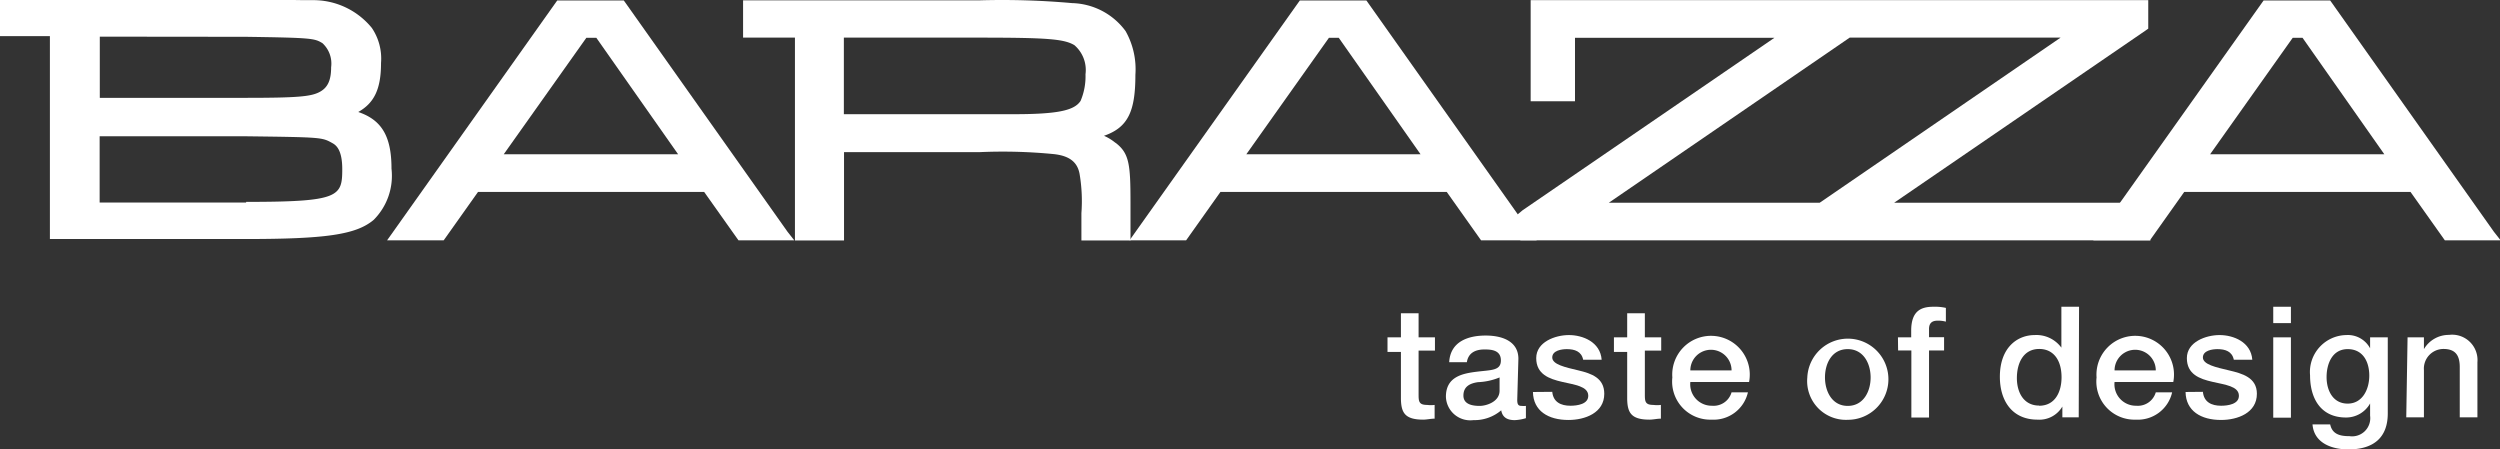
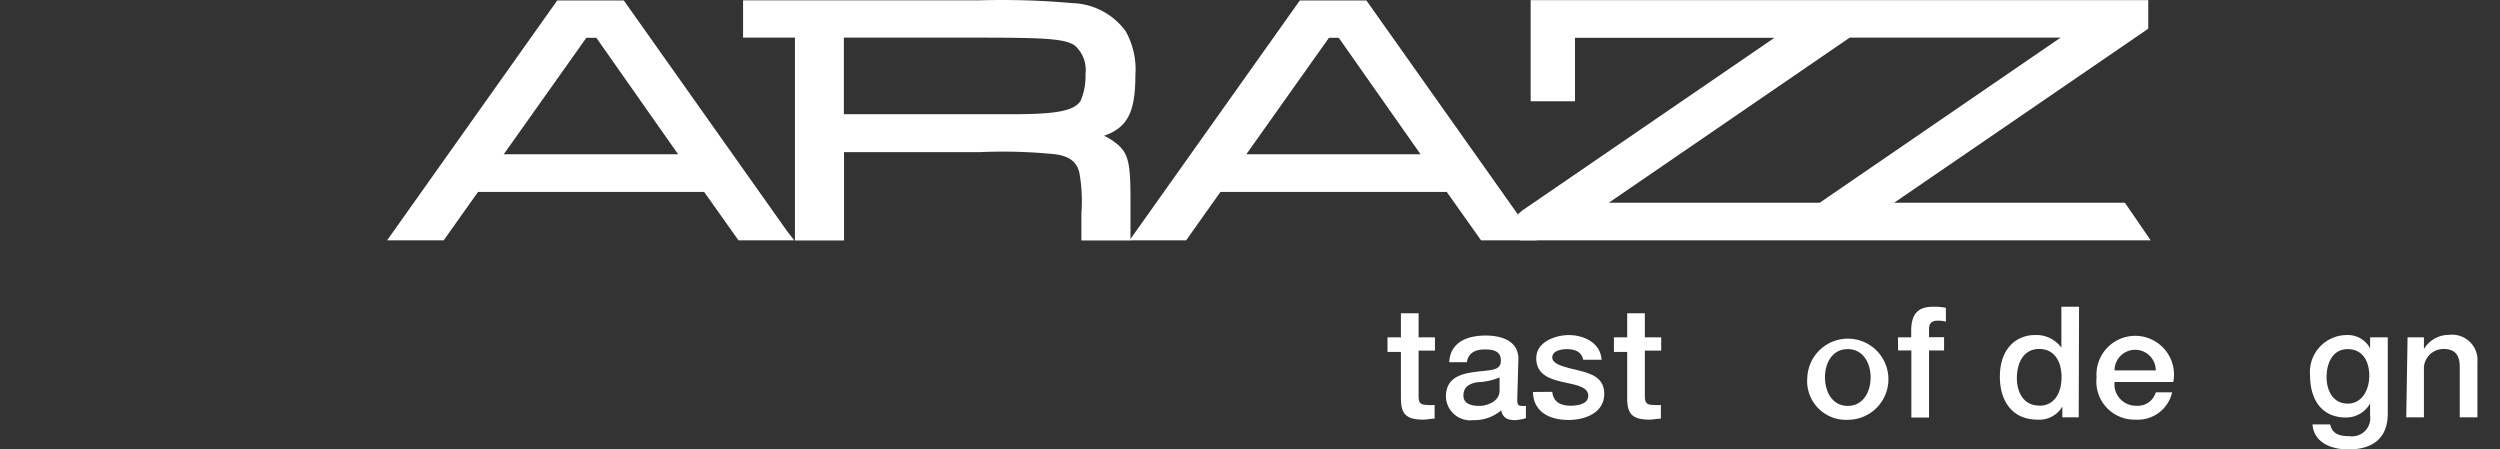
<svg xmlns="http://www.w3.org/2000/svg" viewBox="0 0 152.81 27.47">
  <rect x="0" y="0" width="152.81" height="27.47" fill="#333333" stroke="none" />
  <defs>
    <style>.a{fill:#fff;}</style>
  </defs>
  <title>barazza-logo</title>
  <path class="a" d="M279.84,421.36l5.05-7.12h.61l5,7.12Zm17.35,4.74-9.91-14-.1-.14h-4.07l-.1.14-9.93,14-.37.52h3.46l.1-.14,2-2.82h13.82l2,2.82.1.14h3.41Z" transform="translate(-249.05 -411.93)" />
  <path class="a" d="M325.23,421.36l5.05-7.12h.6l5,7.12Zm17.35,4.74-9.91-14-.1-.14H328.5l-.1.14-9.94,14-.37.52h3.46l.1-.14,2-2.82h13.83l2,2.82.1.14h3.4Z" transform="translate(-249.05 -411.93)" />
-   <path class="a" d="M384.14,421.36l5.05-7.12h.6l5,7.12Zm17.35,4.74-9.91-14-.1-.14h-4.07l-.1.14-9.94,14-.37.52h3.46l.1-.14,2-2.82h13.83l2,2.82.1.14h3.41Z" transform="translate(-249.05 -411.93)" />
  <path class="a" d="M347.39,424.32l14.72-10.09H375l-14.72,10.09Zm31.54,0h-14.1l15.39-10.54.14-.1v-1.74H342.61v6.18h2.71v-3.88h12.19l-15.39,10.54-.3.25.16,1.59h38.53Z" transform="translate(-249.05 -411.93)" />
  <path class="a" d="M315.09,418.11c-.39.59-1.46.8-4.09.8H300.63v-4.68h8.27c4.15,0,5.19.08,5.82.46a2,2,0,0,1,.68,1.78,3.83,3.83,0,0,1-.31,1.65m2.14,2.54a3,3,0,0,0-.7-.43c1.48-.51,1.92-1.51,1.92-3.73a4.75,4.75,0,0,0-.6-2.67,4.19,4.19,0,0,0-3.27-1.71,48.21,48.21,0,0,0-5.65-.17H294.47v2.28h3.17v12.4h3v-5.4h8.27a32,32,0,0,1,4.56.12c1,.11,1.47.53,1.58,1.28a9.94,9.94,0,0,1,.1,2.33v1.67h3v-2.33c0-2.34-.08-3-.91-3.64" transform="translate(-249.05 -411.93)" />
-   <path class="a" d="M264.09,424.31h-8.95v-4.05h8.95c4.64.06,4.64.06,5.28.42.26.14.6.46.6,1.59,0,1.69-.2,2-5.87,2m0-10.09c4,.06,4.17.09,4.66.39a1.69,1.69,0,0,1,.53,1.47c0,.82-.22,1.27-.74,1.53s-1.32.34-4.45.34h-8.95v-3.74Zm6.84,4.6c1-.56,1.4-1.43,1.4-3a3.34,3.34,0,0,0-.56-2.14,4.61,4.61,0,0,0-3.66-1.7c-.8,0-.8,0-4-.08H249v2.28h3.1v12.4h11.95c4.94,0,6.77-.27,7.84-1.17a3.81,3.81,0,0,0,1.09-3.13c0-2-.61-3-2.08-3.48" transform="translate(-249.05 -411.93)" />
  <path class="a" d="M333.86,432.55h.82v-1.47h1.08v1.47h1v.81h-1V436c0,.45,0,.68.52.68a1.8,1.8,0,0,0,.46,0v.84c-.24,0-.47.06-.7.06-1.13,0-1.34-.44-1.36-1.25v-2.89h-.82Z" transform="translate(-249.05 -411.93)" />
  <path class="a" d="M340.71,435a3.86,3.86,0,0,1-1.33.29c-.46.07-.88.25-.88.82s.62.63,1,.63,1.21-.24,1.21-.93Zm1.08,1.37c0,.27.06.37.26.37a1.58,1.58,0,0,0,.27,0v.75a2.71,2.71,0,0,1-.68.12c-.44,0-.75-.15-.83-.6a2.52,2.52,0,0,1-1.7.6,1.49,1.49,0,0,1-1.68-1.43c0-1.22,1-1.42,1.89-1.53s1.47-.06,1.47-.69-.58-.67-1-.67c-.61,0-1,.25-1.08.78h-1.08c.07-1.26,1.15-1.63,2.23-1.63s2,.39,2,1.42Z" transform="translate(-249.05 -411.93)" />
  <path class="a" d="M343.93,435.88c.06.63.53.85,1.11.85.41,0,1.12-.09,1.09-.64s-.82-.64-1.6-.82-1.58-.46-1.58-1.45,1.16-1.41,2-1.41,1.92.42,2,1.51h-1.13c-.1-.51-.52-.65-1-.65-.31,0-.89.08-.89.51s.8.6,1.6.79,1.58.46,1.58,1.43c0,1.17-1.18,1.6-2.19,1.6-1.23,0-2.15-.55-2.17-1.71Z" transform="translate(-249.05 -411.93)" />
  <path class="a" d="M347.7,432.55h.81v-1.47h1.08v1.47h1v.81h-1V436c0,.45,0,.68.52.68a1.81,1.81,0,0,0,.46,0v.84c-.24,0-.47.06-.7.06-1.13,0-1.34-.44-1.36-1.25v-2.89h-.81Z" transform="translate(-249.05 -411.93)" />
-   <path class="a" d="M354.89,434.57a1.26,1.26,0,1,0-2.52,0Zm-2.52.71a1.31,1.31,0,0,0,1.32,1.45,1.14,1.14,0,0,0,1.2-.82h1a2.15,2.15,0,0,1-2.22,1.67,2.33,2.33,0,0,1-2.4-2.58,2.37,2.37,0,1,1,4.69.28Z" transform="translate(-249.05 -411.93)" />
  <path class="a" d="M363.39,435c0-.84-.43-1.73-1.4-1.73s-1.39.88-1.39,1.73.43,1.74,1.39,1.74,1.4-.88,1.4-1.74m-3.87,0a2.48,2.48,0,1,1,2.48,2.59,2.37,2.37,0,0,1-2.48-2.59" transform="translate(-249.05 -411.93)" />
  <path class="a" d="M365.06,432.55h.81v-.41c0-1.25.65-1.46,1.36-1.46a3,3,0,0,1,.76.07v.84a1.82,1.82,0,0,0-.5-.06c-.29,0-.53.1-.53.51v.5h.92v.81h-.92v4.1h-1.08v-4.1h-.81Z" transform="translate(-249.05 -411.93)" />
  <path class="a" d="M373.69,436.73c1,0,1.37-.88,1.37-1.74,0-1.08-.52-1.73-1.36-1.73-1,0-1.37.9-1.37,1.78s.42,1.68,1.36,1.68m2.42.72h-1v-.66h0a1.63,1.63,0,0,1-1.52.8c-1.55,0-2.3-1.15-2.3-2.62,0-1.77,1.05-2.55,2.13-2.55a1.89,1.89,0,0,1,1.63.77h0v-2.5h1.08Z" transform="translate(-249.05 -411.93)" />
  <path class="a" d="M380.82,434.57a1.26,1.26,0,1,0-2.52,0Zm-2.52.71a1.31,1.31,0,0,0,1.32,1.45,1.14,1.14,0,0,0,1.2-.82h1a2.15,2.15,0,0,1-2.22,1.67,2.33,2.33,0,0,1-2.4-2.58,2.37,2.37,0,1,1,4.69.28Z" transform="translate(-249.05 -411.93)" />
-   <path class="a" d="M383.7,435.88c.06.63.53.85,1.11.85.41,0,1.12-.09,1.09-.64s-.82-.64-1.61-.82-1.57-.46-1.57-1.45,1.16-1.41,2-1.41,1.92.42,2,1.51h-1.13c-.1-.51-.52-.65-1-.65-.31,0-.89.08-.89.51s.8.6,1.6.79S387,435,387,436c0,1.17-1.18,1.6-2.19,1.6-1.23,0-2.15-.55-2.17-1.71Z" transform="translate(-249.05 -411.93)" />
-   <path class="a" d="M388,432.55h1.08v4.91H388Zm0-1.87h1.08v1H388Z" transform="translate(-249.05 -411.93)" />
  <path class="a" d="M393.87,434.89c0-.84-.38-1.62-1.32-1.62s-1.29.89-1.29,1.71.39,1.62,1.29,1.62,1.32-.87,1.32-1.71M395,437.2c0,1.47-.86,2.2-2.41,2.2-1,0-2.1-.38-2.19-1.53h1.08c.13.62.63.72,1.18.72a1.11,1.11,0,0,0,1.26-1.25v-.75h0a1.68,1.68,0,0,1-1.47.86c-1.56,0-2.2-1.18-2.2-2.58a2.26,2.26,0,0,1,2.22-2.46,1.54,1.54,0,0,1,1.45.81h0v-.67H395Z" transform="translate(-249.05 -411.93)" />
  <path class="a" d="M396.21,432.55h1v.72l0,0a1.76,1.76,0,0,1,1.53-.87,1.55,1.55,0,0,1,1.74,1.67v3.37h-1.08v-3.08c0-.77-.32-1.1-1-1.1a1.2,1.2,0,0,0-1.19,1.29v2.89h-1.08Z" transform="translate(-249.05 -411.93)" />
</svg>